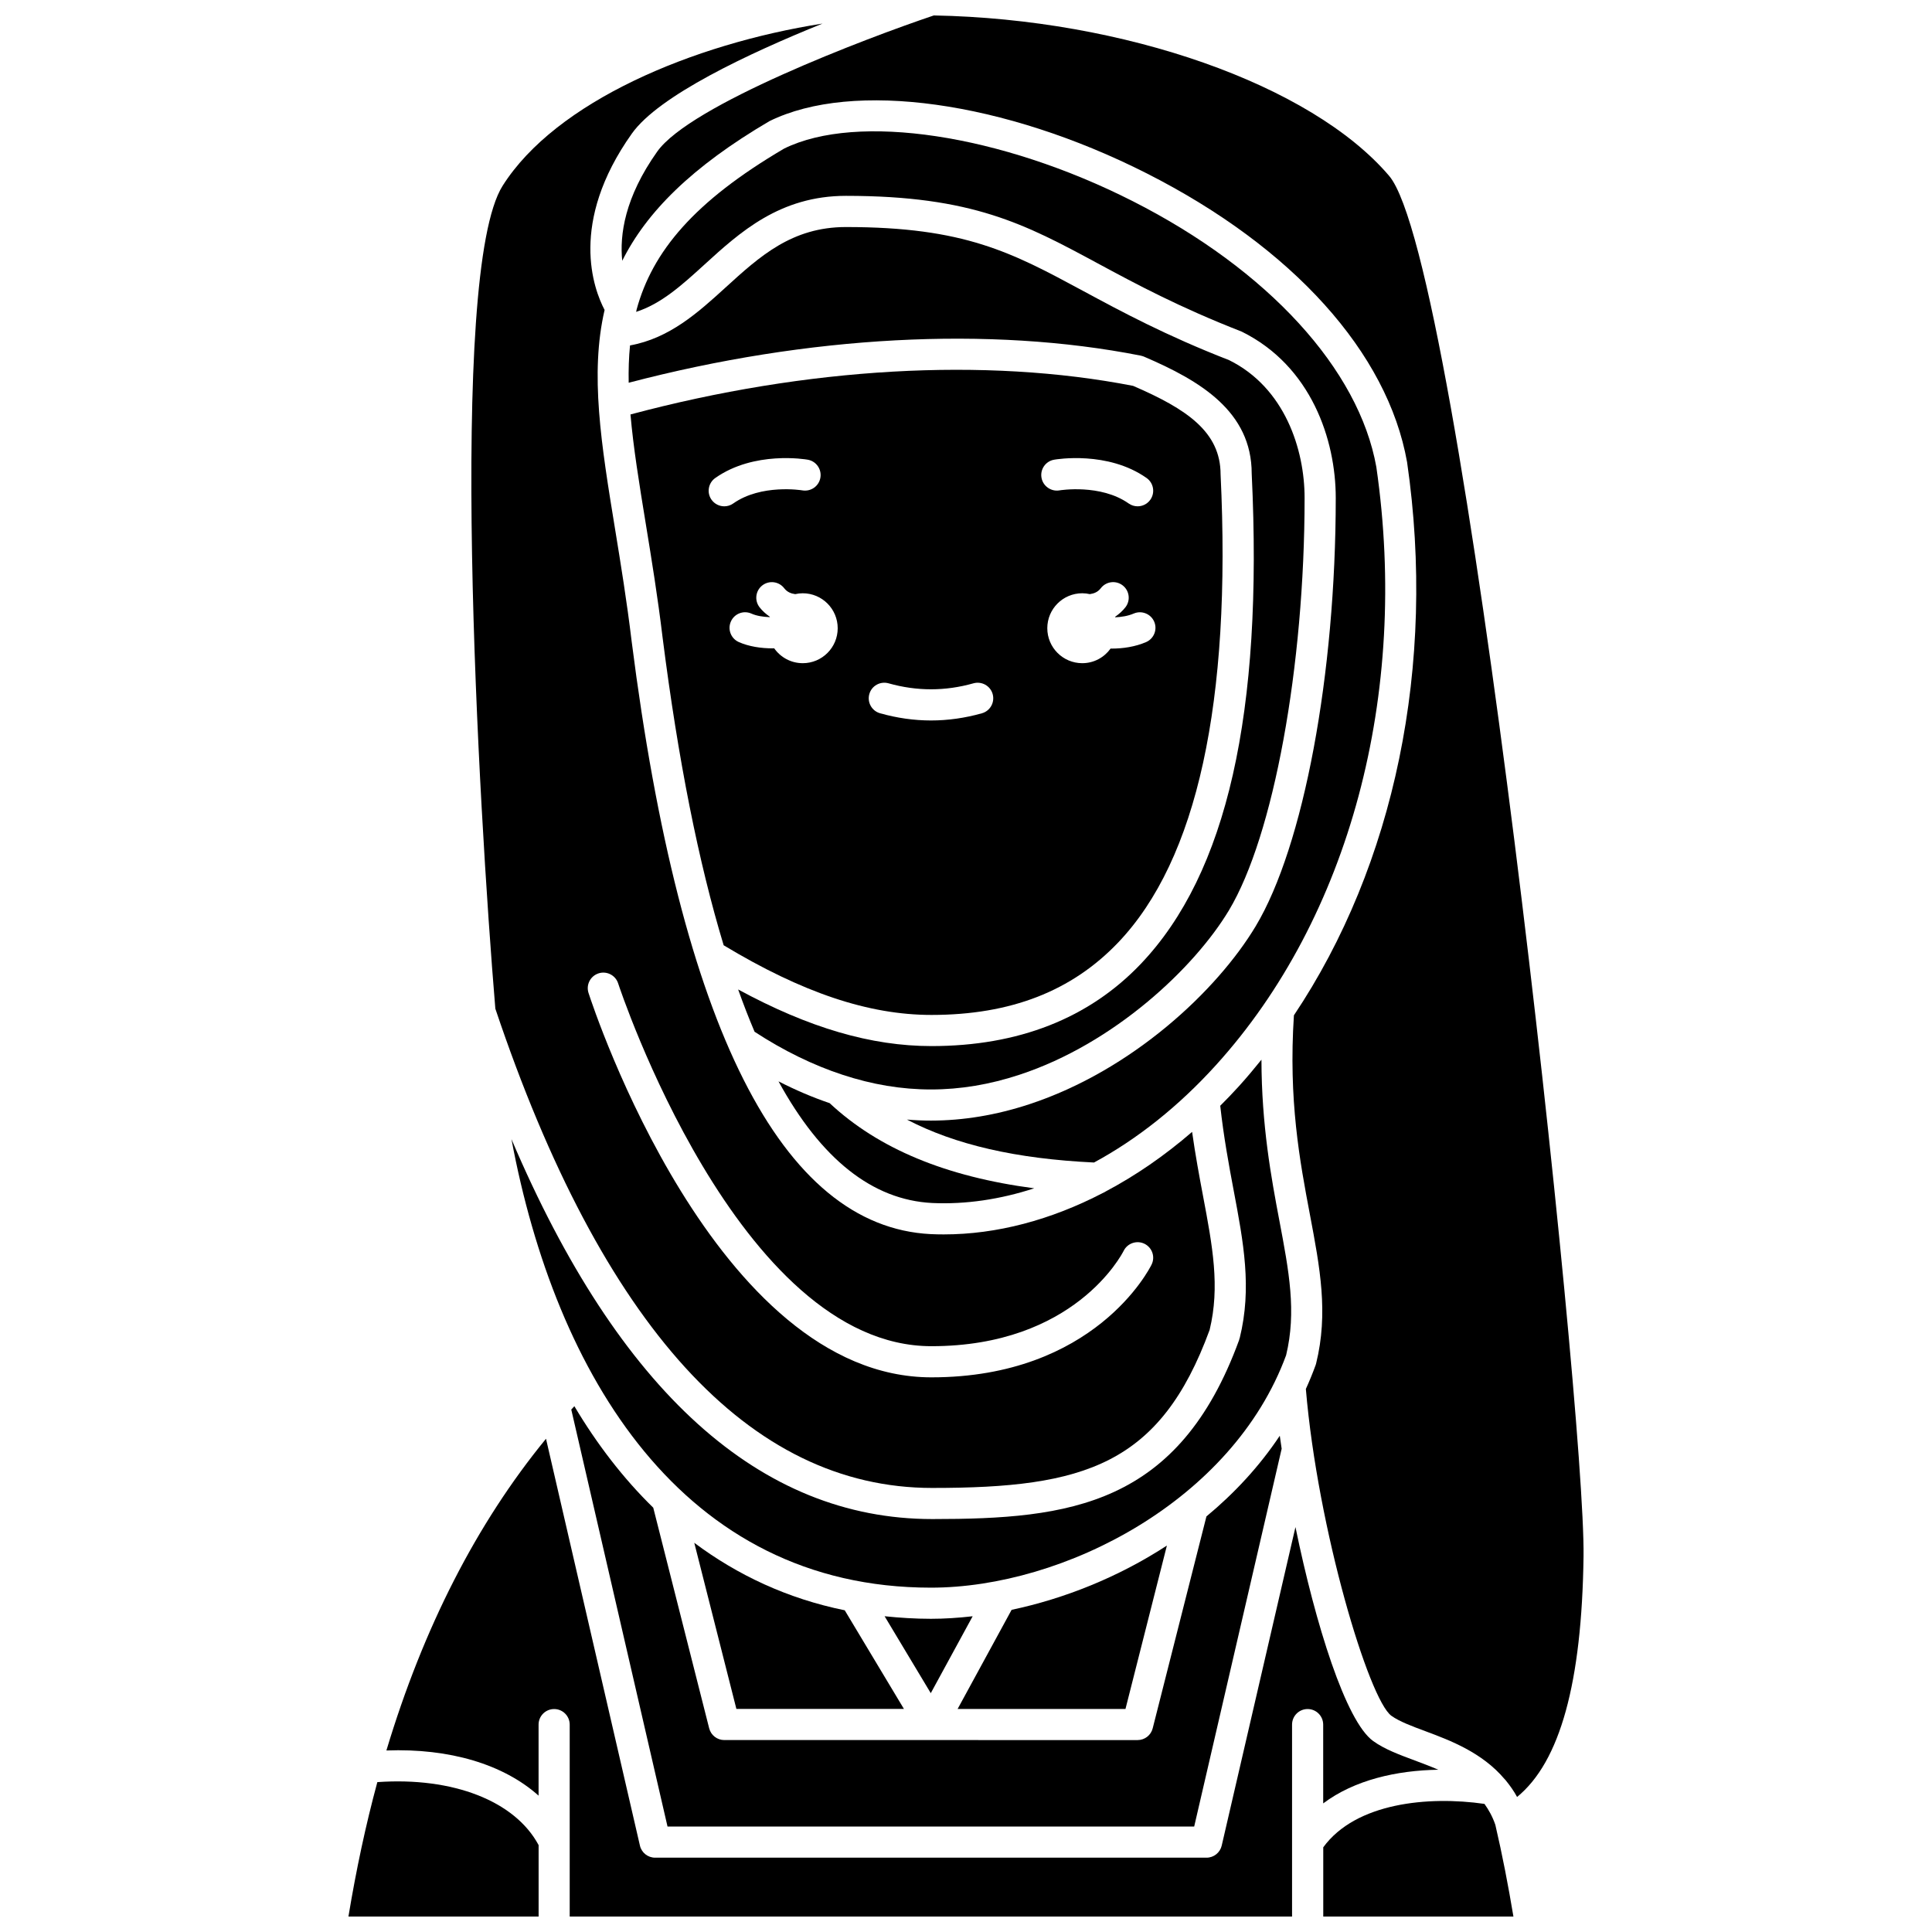
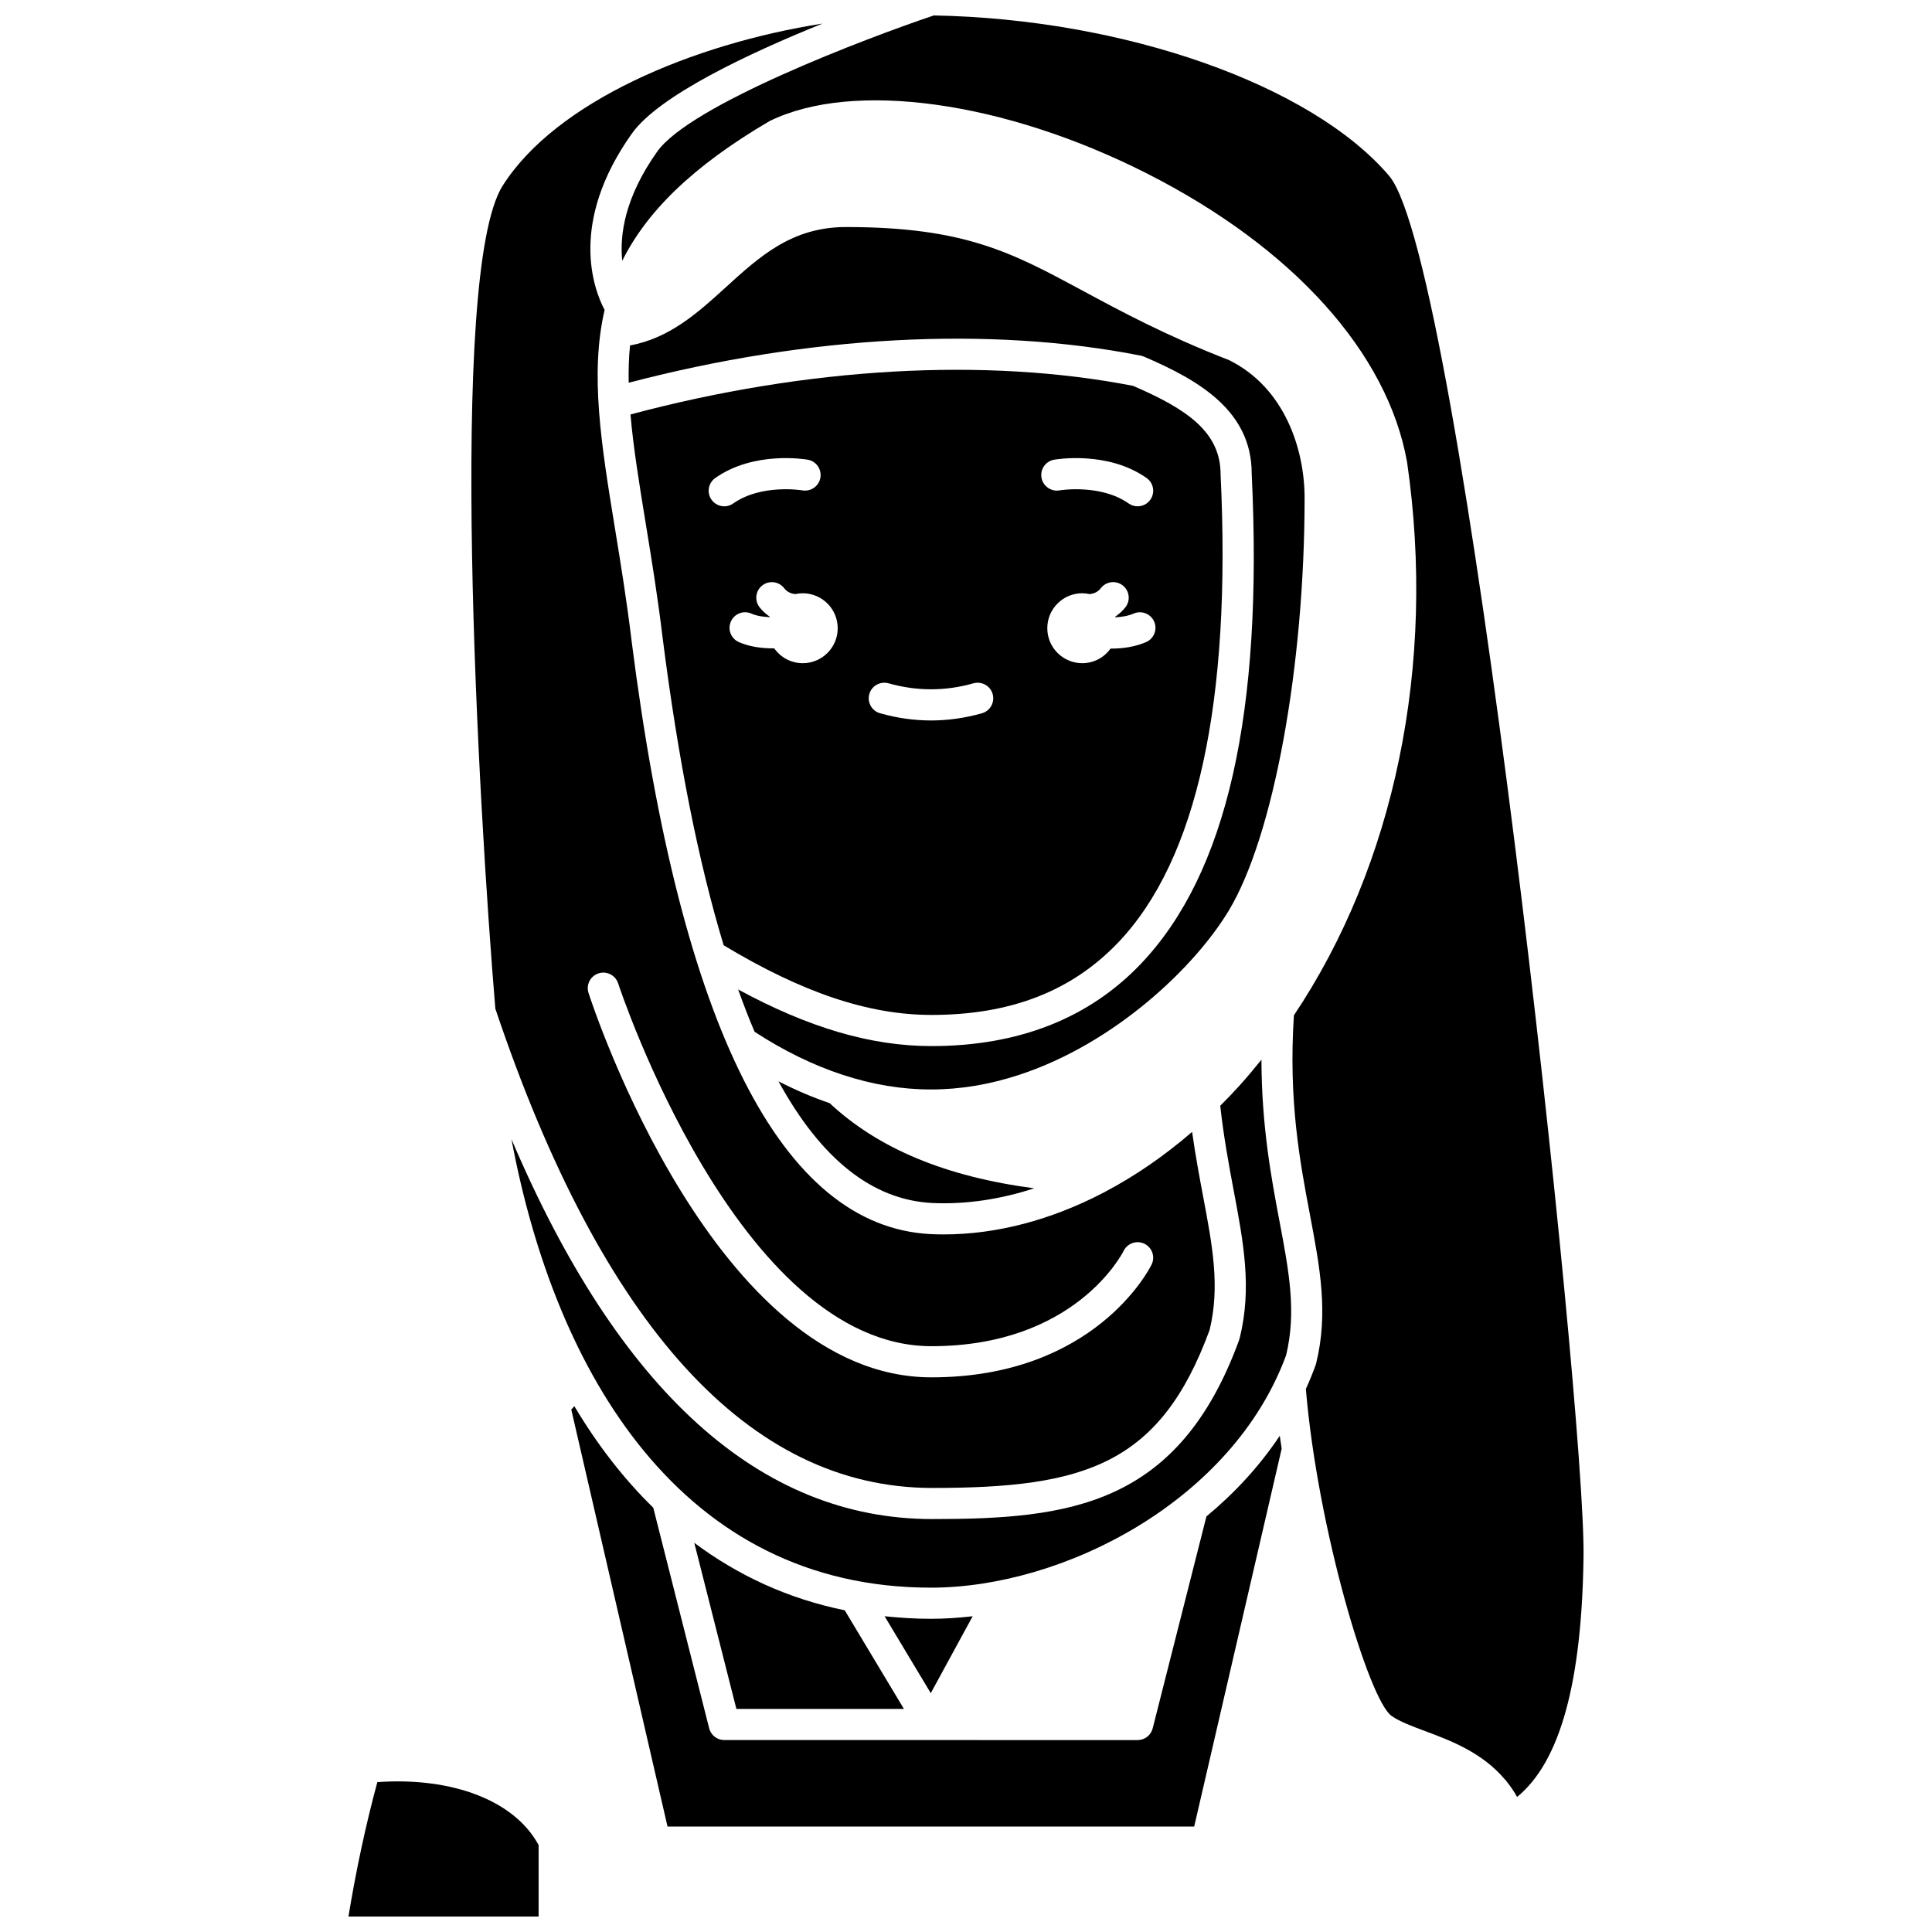
<svg xmlns="http://www.w3.org/2000/svg" width="800px" height="800px" version="1.1" viewBox="144 144 512 512">
  <defs>
    <clipPath id="d">
      <path d="m236 616h51v35.902h-51z" />
    </clipPath>
    <clipPath id="c">
      <path d="m246 525h280v126.9h-280z" />
    </clipPath>
    <clipPath id="b">
      <path d="m308 148.09h256v472.91h-256z" />
    </clipPath>
    <clipPath id="a">
      <path d="m494 621h52v30.902h-52z" />
    </clipPath>
  </defs>
  <path d="m391.05 538.32h0.133c40.121 0 60.266-6.066 73.383-41.887 2.773-11.473 0.781-22.105-1.758-35.539-0.969-5.129-2.016-10.77-2.887-16.93-7.301 6.316-14.988 11.594-22.891 15.781-0.242 0.148-0.473 0.301-0.746 0.398-13.754 7.152-28.129 10.988-42.188 10.988-1.152 0-2.301-0.023-3.449-0.078h-0.023c-39.574-2.012-66.23-54.855-79.223-157.05-1.293-10.742-2.875-20.445-4.406-29.828-3.664-22.406-6.695-41.121-2.769-58.035-2.879-5.477-9.578-23.066 7.223-46.738 7.133-10.055 30.941-21.246 50.527-29.156-34.457 5.406-70.676 20.711-84.766 42.977-14.602 23.078-6.387 164.75-1.938 218.09 28.336 84.27 67.293 127.01 115.78 127.01zm-88.43-136.37c2.156-0.703 4.496 0.492 5.195 2.652 0.312 0.961 31.75 96.152 83.02 96.152 37.836 0 50.434-24.25 50.953-25.281 1.016-2.031 3.5-2.856 5.523-1.855 2.035 1.012 2.875 3.465 1.875 5.504-0.598 1.223-15.168 29.887-58.352 29.887-57.254 0-89.523-97.703-90.867-101.86-0.707-2.168 0.484-4.496 2.652-5.195z" />
  <path d="m350.31 430.57c11.289 20.613 24.879 31.43 40.719 32.238 8.926 0.41 18.039-0.965 27.055-3.894-23.406-3.074-41.289-10.488-54.223-22.57-4.535-1.535-9.059-3.477-13.551-5.773z" />
  <path d="m310.61 245.43c47.656-12.492 95.66-15.078 135.66-7.191 0.191 0.039 0.379 0.086 0.566 0.152 0.016 0.004 0.023 0.016 0.043 0.02 0.016 0.004 0.027 0.004 0.043 0.008 0.098 0.031 0.203 0.074 0.301 0.117 14.801 6.344 28.492 14.488 28.492 30.98 3.055 63.402-6.559 105.97-29.391 129.93-13.773 14.449-32.441 21.777-55.48 21.777-15.969 0-32.445-4.816-51.227-15.004 1.402 3.941 2.856 7.68 4.356 11.211 0.008 0.004 0.016 0.004 0.023 0.012 7.629 4.984 15.449 8.812 23.254 11.375 15.777 5.207 31.156 5.203 46.926 0 25.133-8.258 46.395-28.387 55.516-43.59 11.801-19.668 20.039-64.602 20.039-109.27 0-12.859-5.246-29.203-19.992-36.508-16.824-6.551-28.453-12.824-38.723-18.359-18.898-10.191-31.383-16.922-62.836-16.922-14.328 0-22.871 7.793-31.922 16.039-7.293 6.652-14.848 13.449-25.297 15.336-0.316 3.188-0.418 6.481-0.352 9.891z" />
  <path d="m327.99 552.86 11.16 44.023h44.402l-15.688-26.141c-15.195-3.098-28.422-9.324-39.875-17.883z" />
  <path d="m378.43 572.32 12.234 20.387 11.102-20.383c-3.762 0.43-7.473 0.676-11.07 0.676-4.219 0-8.285-0.27-12.266-0.68z" />
-   <path d="m453.24 553.59c-12.859 8.379-27.184 14.078-41.152 17.031l-14.309 26.27h44.484z" />
  <path d="m483.04 467.45c-2.16-11.426-4.703-25.164-4.742-42.625-1.91 2.367-3.852 4.699-5.887 6.945-1.645 1.82-3.328 3.566-5.035 5.266 0.914 8.273 2.297 15.727 3.539 22.332 2.633 13.926 4.902 25.953 1.621 39.246-0.02 0.09-0.078 0.156-0.105 0.242-0.02 0.066-0.004 0.133-0.027 0.199-16.027 44.012-45 47.512-81.207 47.512h-0.152c-45.637 0-83.055-33.844-111.5-100.68 11.625 62.254 45.234 118.86 111.16 118.86 35.176 0 79.953-23.035 94.129-61.594 2.785-11.535 0.766-22.211-1.789-35.699z" />
  <path d="m296.21 516.66c-0.285 0.309-0.559 0.602-0.816 0.887l25.508 110.51h139.57l23.184-100.13c-0.168-1.148-0.348-2.316-0.5-3.438-5.406 8.117-12.039 15.242-19.438 21.379l-14.242 56.16c-0.465 1.832-2.113 3.109-4 3.109l-54.555-0.004h-54.98c-1.891 0-3.531-1.281-4-3.109l-14.82-58.469c-7.996-7.816-14.949-16.891-20.906-26.898z" />
-   <path d="m508.75 267.8c-4.606-25.926-28.746-52.328-64.559-70.484-34.988-17.746-72.984-23.477-92.375-13.949-23.891 14.035-34.941 27.312-39.113 42.691-0.023 0.207-0.074 0.391-0.129 0.594 6.648-2.144 12.074-7.027 18.133-12.555 9.355-8.527 19.961-18.195 37.48-18.195 33.535 0 47.469 7.512 66.754 17.91 10.059 5.422 21.453 11.562 38.137 18.078 18.453 9.129 24.91 28.711 24.91 44.047 0 46.75-8.523 92.367-21.219 113.52-10.211 17.023-32.73 38.211-60.008 47.18-8.719 2.871-17.48 4.332-26.047 4.332-2.113 0-4.234-0.09-6.367-0.27 12.793 6.68 28.969 10.398 49.582 11.379 11.438-6.188 22.43-14.898 32.355-25.859 35.312-38.988 51.184-98.207 42.465-158.42z" />
  <path d="m440.35 393.75c20.898-21.93 30.023-63.66 27.117-124.04-0.004-11.207-8.867-17.281-23.184-23.453-39.188-7.637-86.355-4.934-133.2 7.578 0.758 8.754 2.309 18.312 4.059 29.008 1.547 9.469 3.148 19.258 4.457 30.152 4.117 32.395 9.527 59.562 16.18 81.512 20.875 12.57 38.41 18.461 55.074 18.461 20.98-0.004 37.176-6.293 49.5-19.223zm7.359-79.582c-2.871 1.23-6.09 1.715-9.125 1.715-0.086 0-0.168-0.012-0.262-0.012-1.684 2.34-4.41 3.879-7.512 3.879-5.117 0-9.266-4.152-9.266-9.266 0-5.117 4.144-9.266 9.266-9.266 0.688 0 1.352 0.086 2 0.23 1.102-0.148 2.129-0.547 2.914-1.566 1.391-1.812 3.977-2.148 5.785-0.758 1.809 1.387 2.148 3.977 0.758 5.785-0.793 1.027-1.734 1.836-2.742 2.543 0.016 0.047 0.027 0.09 0.043 0.137 1.664-0.074 3.375-0.352 4.894-1 2.074-0.891 4.523 0.074 5.418 2.172 0.891 2.086-0.082 4.512-2.172 5.406zm-24.363-48.344c0.578-0.102 14.219-2.402 24.512 4.852 1.859 1.312 2.309 3.887 0.996 5.75-0.801 1.141-2.078 1.75-3.375 1.75-0.82 0-1.645-0.242-2.371-0.754-7.457-5.246-18.227-3.492-18.336-3.469-2.211 0.379-4.379-1.117-4.766-3.359-0.391-2.246 1.102-4.375 3.34-4.769zm-90.789 10.602c-1.312-1.863-0.867-4.434 0.996-5.75 10.289-7.25 23.934-4.953 24.508-4.852 2.246 0.395 3.742 2.539 3.348 4.781-0.391 2.234-2.5 3.723-4.769 3.352-0.25-0.047-10.926-1.75-18.328 3.469-0.723 0.512-1.551 0.754-2.371 0.754-1.305-0.004-2.578-0.613-3.383-1.754zm24.176 43.324c-3.137 0-5.894-1.566-7.57-3.949-0.125 0-0.238 0.02-0.363 0.02-3.113 0-6.34-0.48-9.023-1.676-2.078-0.93-3.012-3.367-2.082-5.449 0.93-2.078 3.356-3.019 5.449-2.082 1.352 0.605 3.094 0.871 4.844 0.934 0.012-0.031 0.02-0.066 0.031-0.098-1.012-0.707-1.953-1.512-2.742-2.539-1.391-1.809-1.047-4.398 0.758-5.785 1.812-1.387 4.398-1.047 5.785 0.758 0.785 1.02 1.816 1.418 2.914 1.566 0.648-0.145 1.312-0.23 2-0.23 5.117 0 9.266 4.152 9.266 9.266 0 5.117-4.144 9.266-9.266 9.266zm20.492 13.27c-2.191-0.617-3.465-2.898-2.844-5.09 0.613-2.195 2.891-3.461 5.09-2.848 7.492 2.117 15.023 2.117 22.504 0 2.176-0.605 4.473 0.652 5.09 2.848 0.617 2.195-0.652 4.473-2.844 5.094-4.477 1.266-9.02 1.906-13.5 1.906-4.477 0-9.016-0.645-13.496-1.91z" />
  <g clip-path="url(#d)">
    <path d="m244 616.28c-3.066 11.309-5.606 23.203-7.66 35.621h50.398v-18.926c-6.254-11.695-22.703-18.105-42.738-16.695z" />
  </g>
  <g clip-path="url(#c)">
-     <path d="m494.67 621.91c8.293-6.219 19.453-8.734 30.496-8.914-2.055-0.891-4.172-1.684-6.269-2.469-4.106-1.527-7.992-2.969-10.988-5.129-7.258-5.215-15.281-30.867-20.598-56.711l-19.547 84.426c-0.434 1.867-2.102 3.191-4.023 3.191h-146.13c-1.922 0-3.59-1.324-4.023-3.199l-24.891-107.82c-18.371 22.402-32.512 50.062-42.297 82.609 16.793-0.629 31.082 3.695 40.328 11.973v-18.828c0-2.277 1.844-4.125 4.125-4.125s4.125 1.848 4.125 4.125v30.652c0.004 0.043 0 0.078 0 0.121v20.098h191.43v-50.871c0-2.277 1.844-4.125 4.125-4.125s4.125 1.848 4.125 4.125l0.004 20.875z" />
-   </g>
+     </g>
  <g clip-path="url(#b)">
    <path d="m512.13 190.6c-20.586-24.148-70.129-41.578-120.66-42.508-18.062 6.078-64.535 23.734-73.293 36.07-8.633 12.16-9.984 22.113-9.277 28.945 6.418-12.84 18.328-24.855 39.004-37 22.18-10.918 62.266-5.289 100.02 13.852 38.684 19.613 63.82 47.508 68.969 76.527 7.793 53.805-3.379 106.83-29.992 146.58-1.469 22.496 1.551 38.621 4.246 52.844 2.648 13.984 4.934 26.062 1.637 39.43-0.039 0.145-0.078 0.285-0.129 0.426-0.785 2.152-1.648 4.266-2.59 6.324 3.152 37.309 16.723 82.34 22.672 86.613 2.102 1.512 5.469 2.766 9.043 4.094 6.629 2.465 15 5.652 20.93 12.656 0.16 0.172 0.328 0.32 0.457 0.52 1.039 1.293 2.027 2.668 2.875 4.238 11.398-9.309 17.168-30.258 17.613-63.77 0.527-40.031-32.133-343.1-51.523-365.84z" />
  </g>
  <g clip-path="url(#a)">
-     <path d="m537.4 622.05c-14.867-2.141-34.102-0.312-42.723 11.504v18.359h50.398c-1.375-8.234-2.945-16.398-4.793-24.309-0.734-2.152-1.734-3.949-2.883-5.555z" />
-   </g>
+     </g>
</svg>